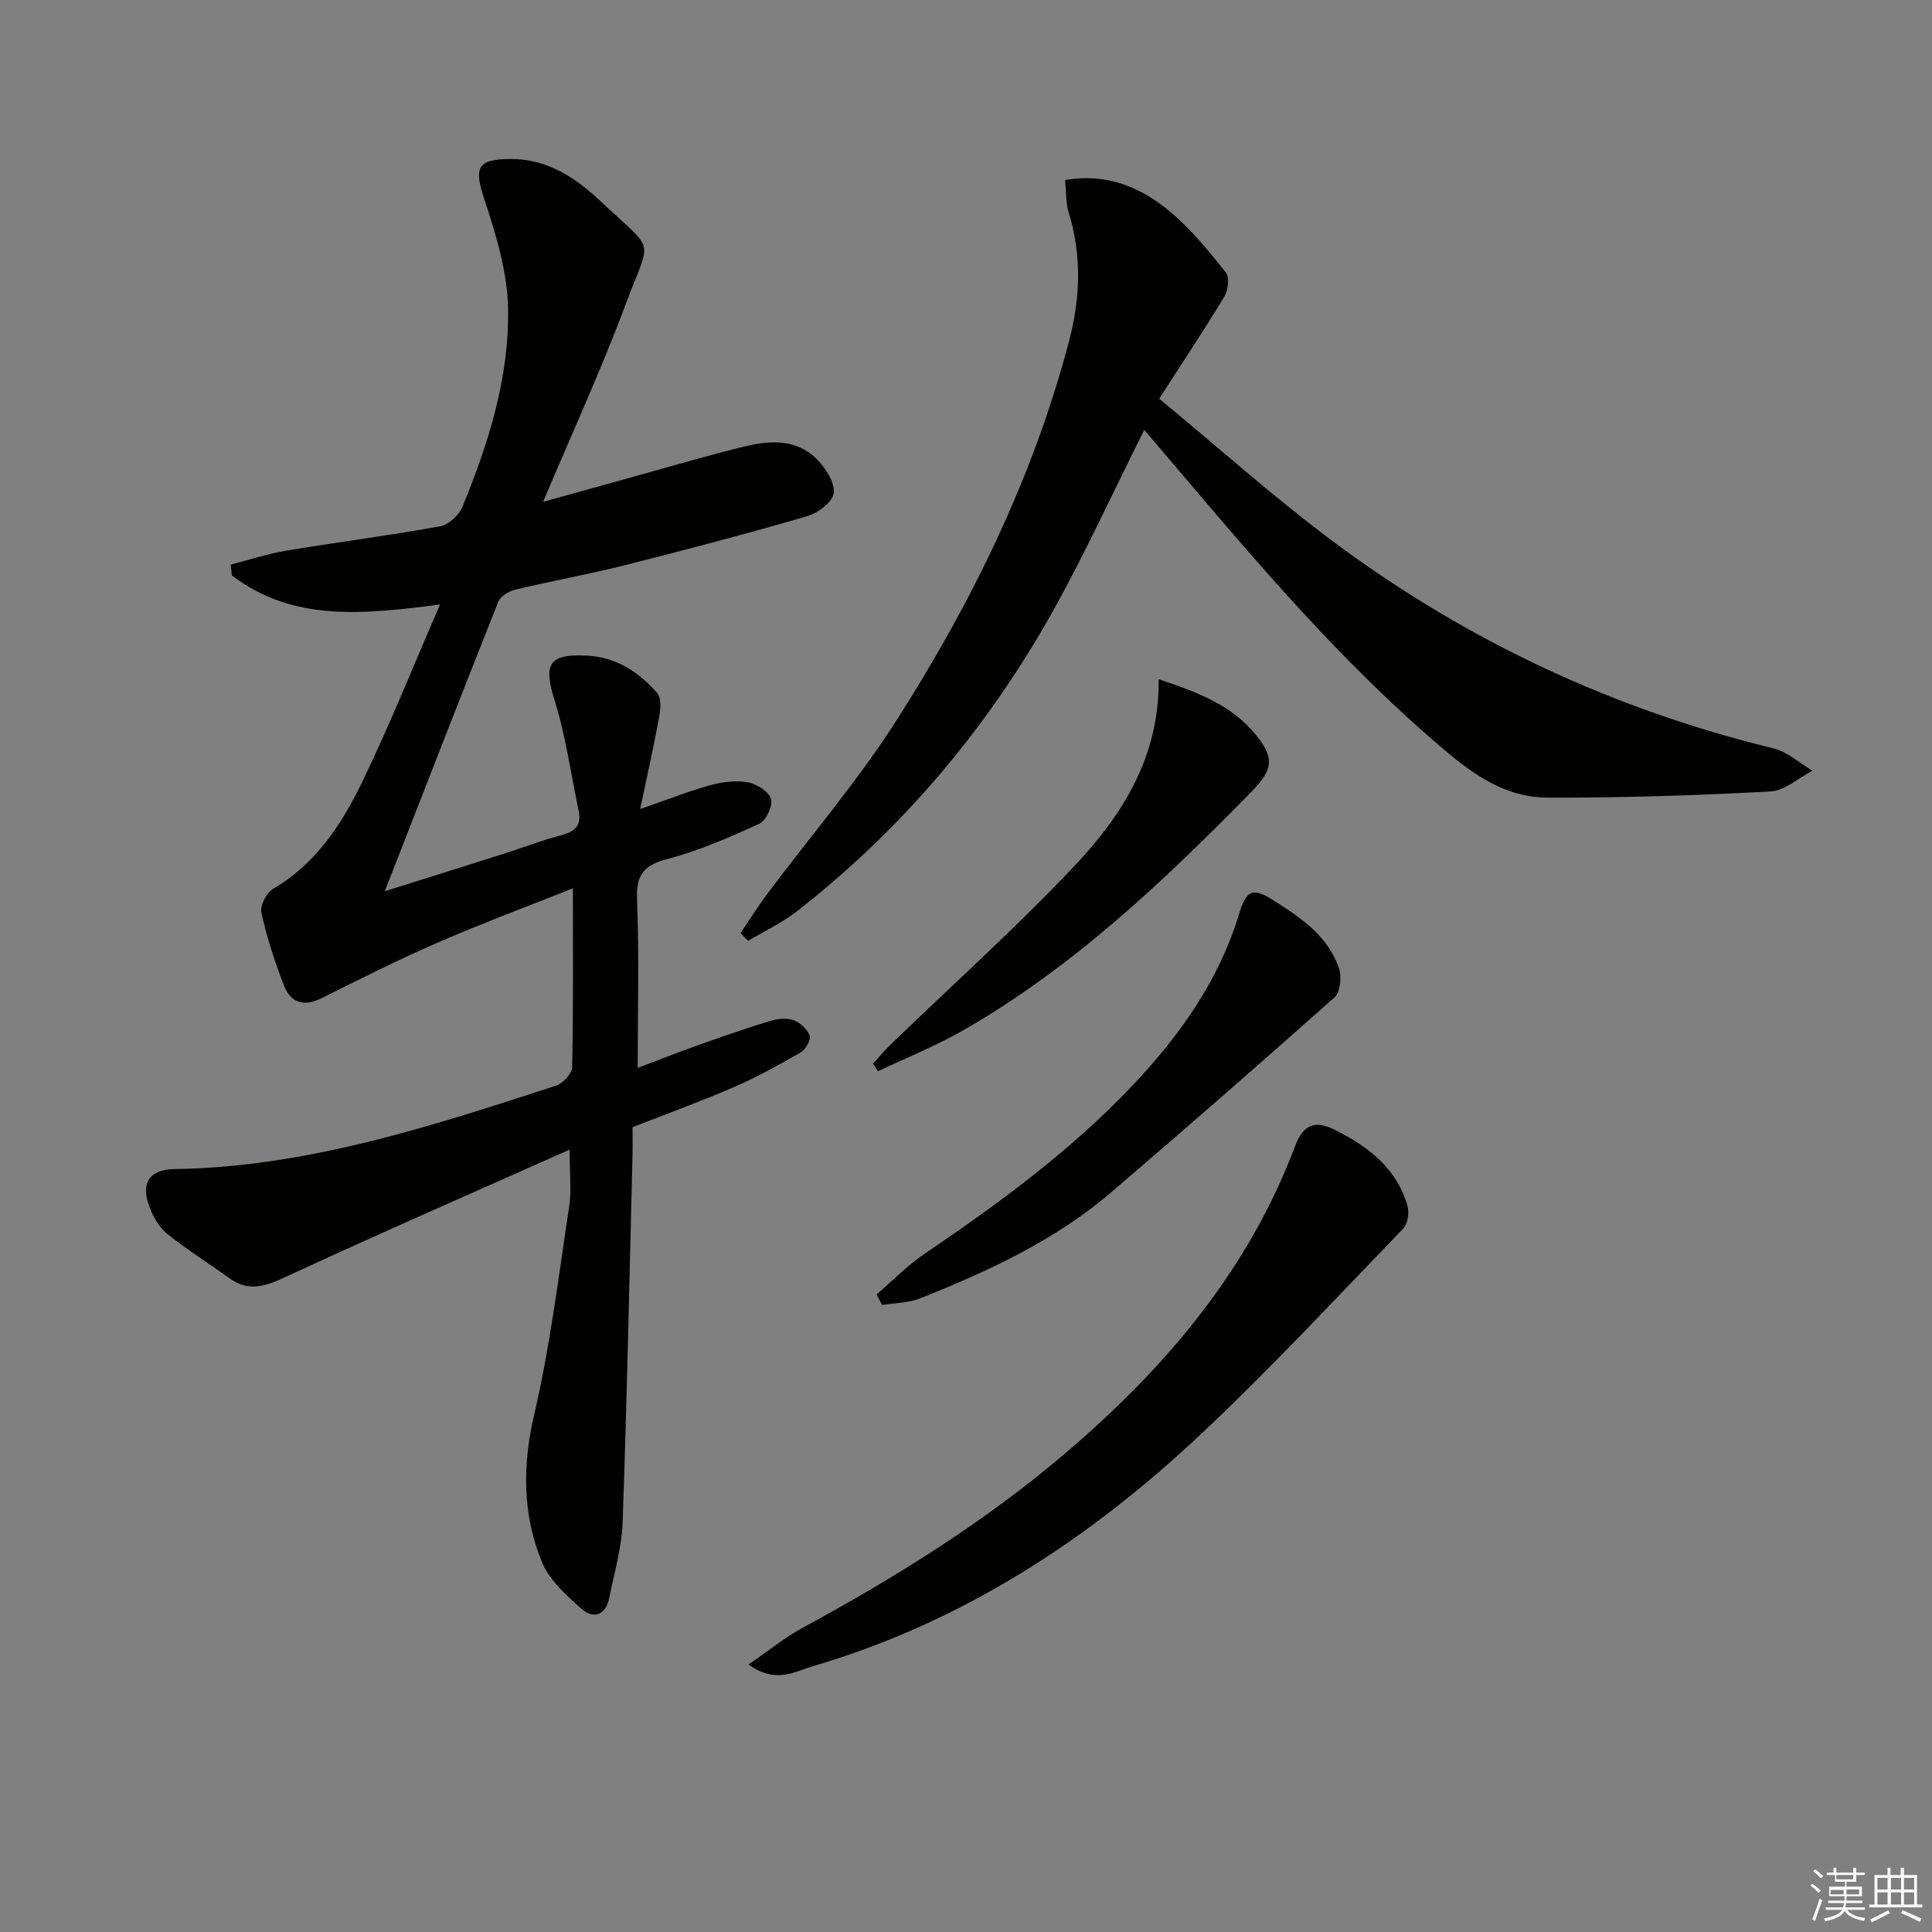
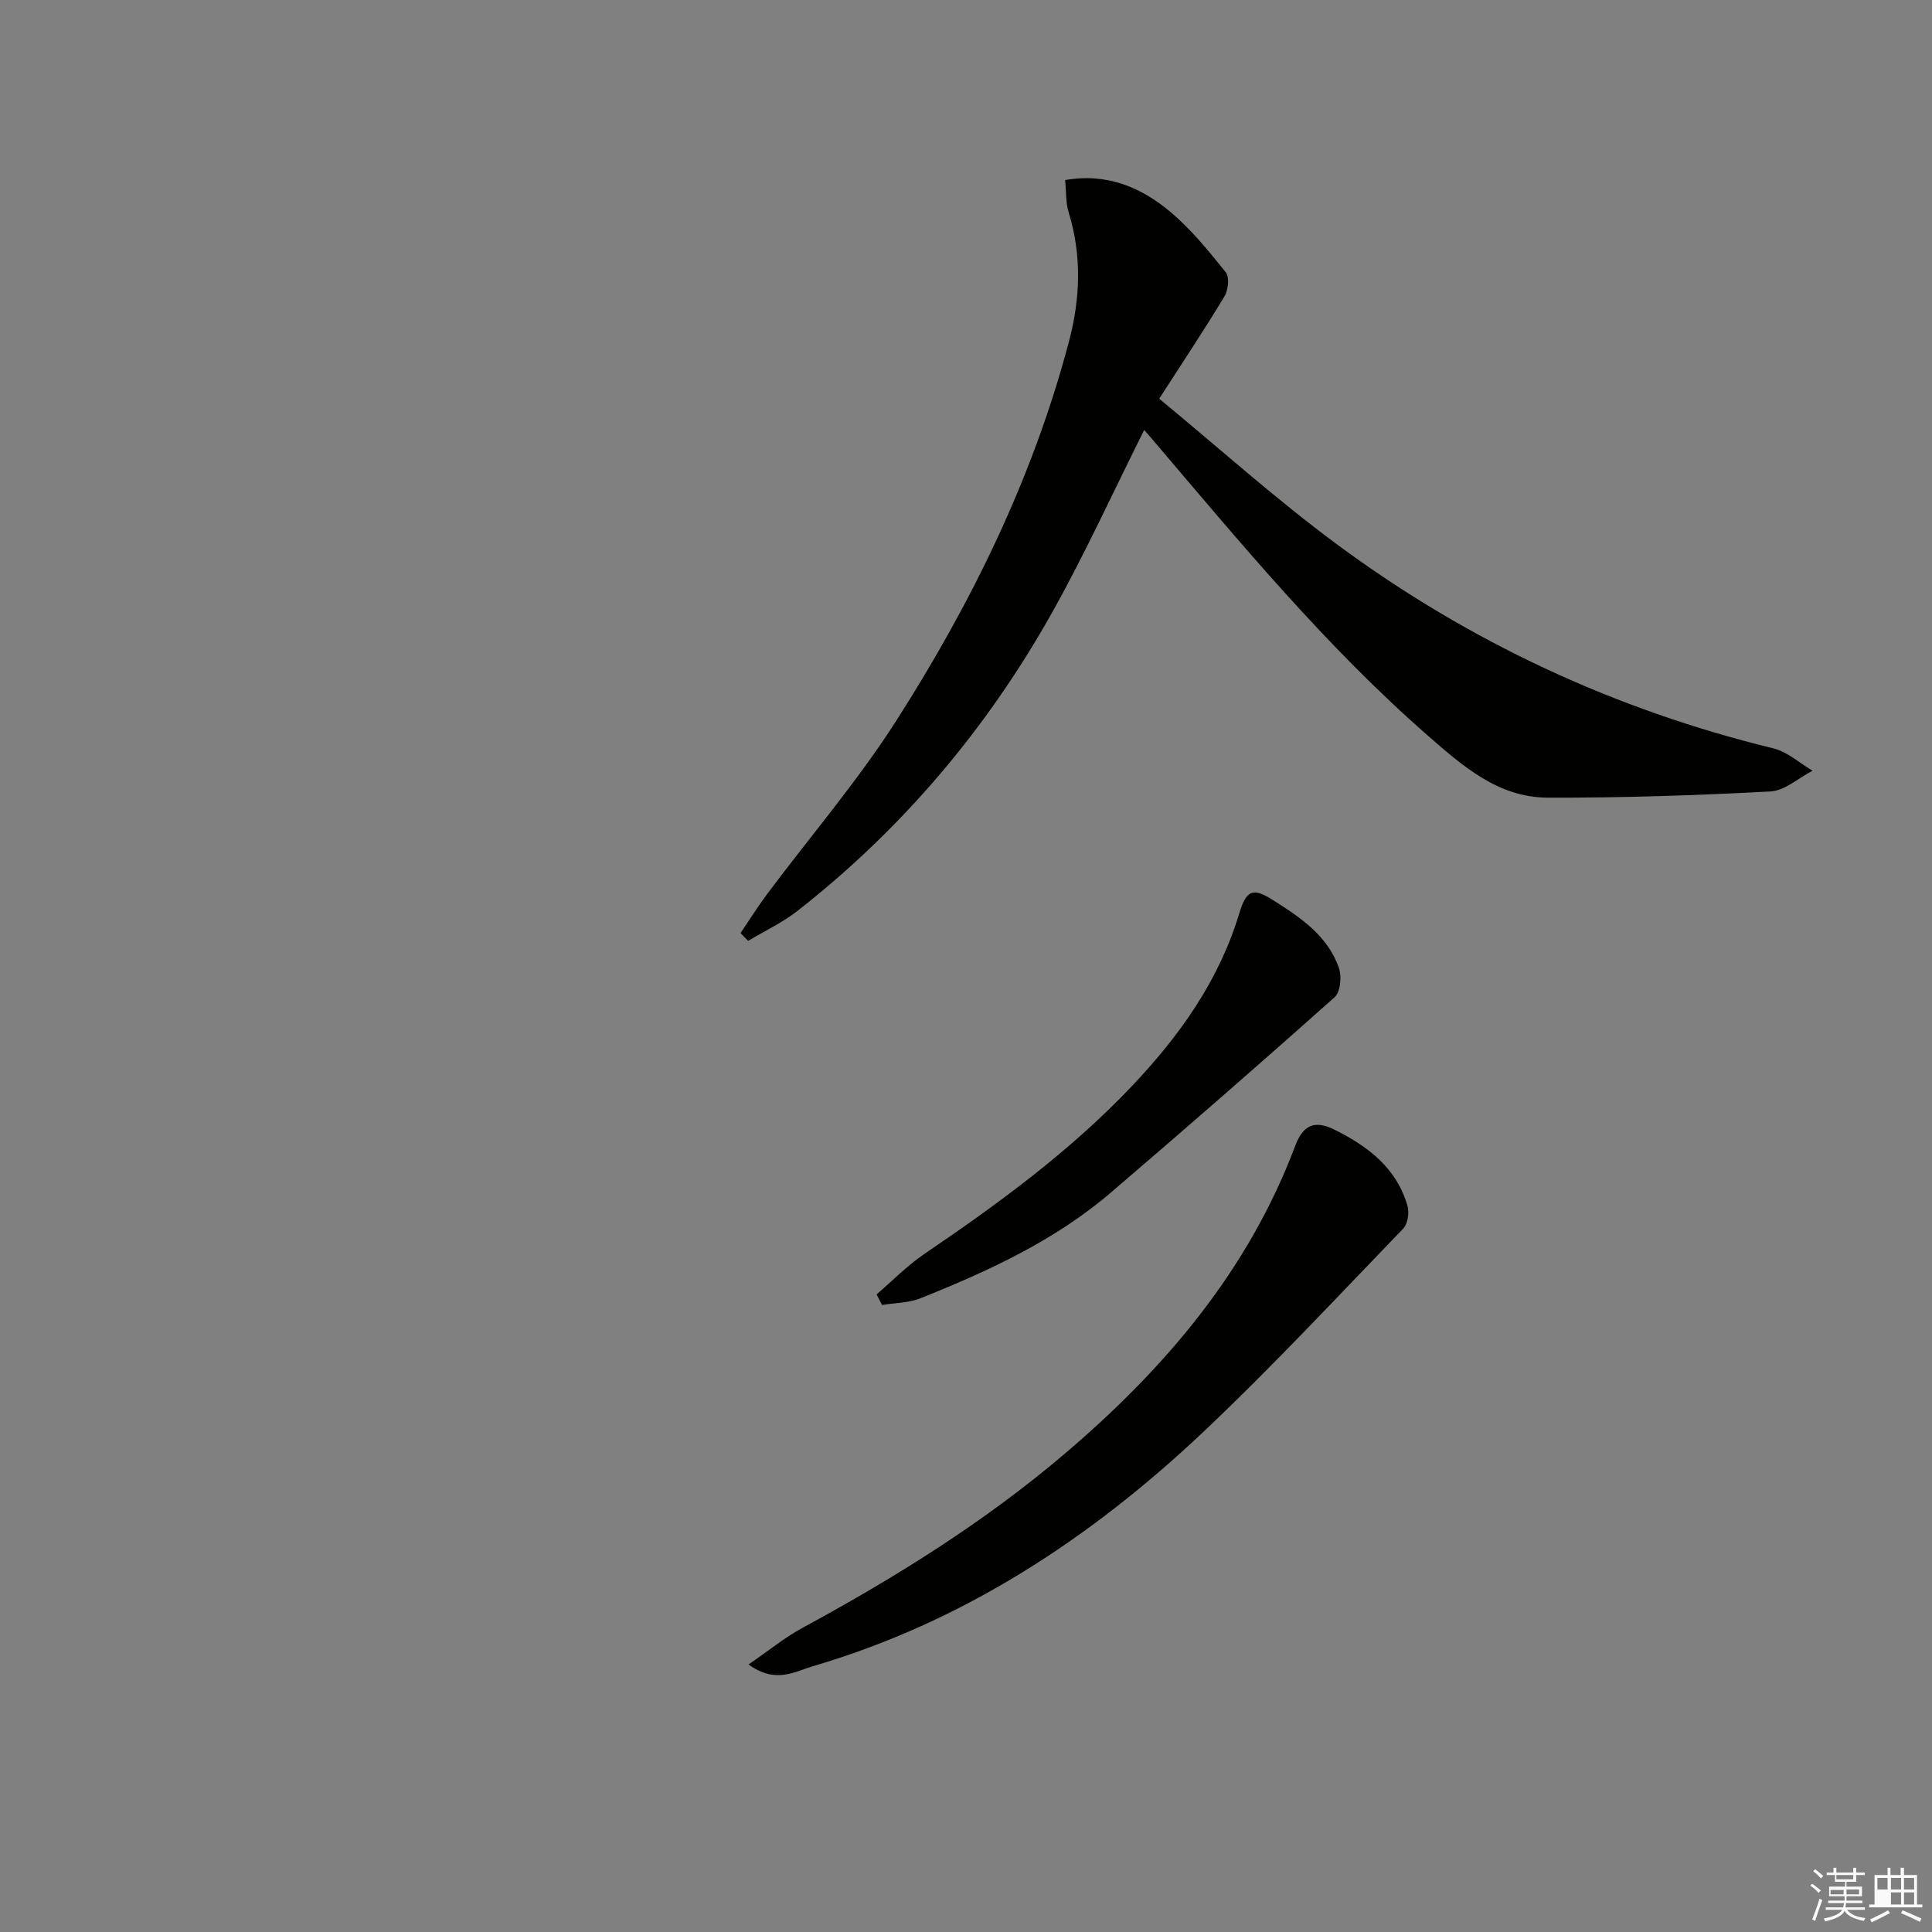
<svg xmlns="http://www.w3.org/2000/svg" enable-background="new 0 0 400 400" viewBox="0 0 400 400">
  <rect x="0" y="0" width="400" height="400" fill="#808080" stroke="none" />
  <g fill="#010100">
-     <path d="m117.93 238.02c-20.08 8.95-39.67 17.48-59.05 26.47-4.13 1.92-7.52 2.96-11.41.14-4.3-3.11-8.83-5.91-12.94-9.25-1.69-1.37-2.92-3.65-3.68-5.76-1.71-4.74.13-7.49 5.24-7.57 27.51-.42 53.24-8.9 79-17.26 1.44-.47 3.34-2.51 3.37-3.86.26-12.11.15-24.23.15-37.01-8.92 3.55-18.53 7.13-27.92 11.2-8.22 3.57-16.23 7.62-24.26 11.61-3.62 1.8-6.29.76-7.63-2.66-1.92-4.9-3.54-9.97-4.68-15.1-.32-1.43 1.02-4.11 2.36-4.9 8.96-5.22 14.31-13.49 18.59-22.34 5.62-11.62 10.41-23.63 16.04-36.58-15.94 2.07-30.54 3.62-43.11-6.03-.08-.74-.17-1.48-.25-2.22 3.81-.98 7.58-2.23 11.44-2.88 10.63-1.77 21.32-3.13 31.92-5.05 1.77-.32 3.93-2.32 4.64-4.06 5.4-13.12 9.69-26.73 9.44-40.98-.13-7.57-2.47-15.28-4.88-22.57-2.22-6.72-1.59-8.46 5.61-8.44 7.52.02 13.37 3.97 18.47 8.78 11.55 10.91 10.44 7.07 5.16 21.26-5.03 13.51-11.08 26.64-17.11 40.94 7.26-2.02 13.65-3.81 20.04-5.57 7.2-1.99 14.36-4.12 21.61-5.88 5.29-1.29 10.79-1.63 15.01 2.6 1.82 1.83 3.76 4.81 3.52 7.03-.2 1.83-3.3 4.16-5.55 4.81-12.57 3.65-25.24 6.99-37.94 10.19-7.39 1.86-14.91 3.2-22.33 4.97-1.36.32-3.16 1.34-3.62 2.5-7.84 19.7-15.51 39.46-23.51 59.97 8.69-2.73 16.85-5.29 25-7.88 3.8-1.21 7.52-2.67 11.37-3.67 2.85-.74 4.44-1.93 3.77-5.1-1.62-7.59-2.64-15.37-4.95-22.75-2.4-7.66-1.32-9.78 6.65-9.38 6.08.31 10.74 3.38 14.54 7.73.87 1 .74 3.26.45 4.83-1.11 6.09-2.48 12.13-3.96 19.21 5.8-2.01 10.06-3.72 14.47-4.93 2.51-.69 5.33-1.05 7.85-.61 1.82.32 4.3 1.9 4.77 3.44.43 1.4-1.02 4.49-2.42 5.13-6.14 2.82-12.42 5.57-18.93 7.28-4.89 1.29-6.6 3.16-6.39 8.35.46 11.3.14 22.64.14 34.93 4.42-1.68 8.31-3.22 12.25-4.62 5-1.78 10.02-3.53 15.09-5.08 1.53-.47 3.44-.7 4.88-.2 1.39.49 2.91 1.89 3.39 3.24.31.85-.87 2.87-1.9 3.47-4.45 2.57-8.98 5.08-13.69 7.12-6.84 2.97-13.87 5.52-21.09 8.35 0 1.98.04 3.97-.01 5.95-.63 25.28-1.15 50.57-2.04 75.85-.18 5.24-1.73 10.44-2.77 15.64-.73 3.66-3.31 4.45-5.8 2.23-3.13-2.79-6.61-5.92-8.14-9.64-4.06-9.9-4.06-20.06-1.56-30.74 3.27-14 5-28.36 7.16-42.61.56-3.36.13-6.89.13-12.04z" />
    <path d="m236.89 89.03c-6.41 12.79-12.19 25.51-18.99 37.66-13.47 24.06-31 44.84-52.77 61.88-3.12 2.45-6.81 4.17-10.24 6.23-.52-.54-1.05-1.08-1.57-1.62 1.83-2.7 3.56-5.47 5.51-8.08 8.95-11.98 18.77-23.4 26.79-35.97 15.61-24.43 28.32-50.38 35.74-78.59 2.3-8.76 2.64-17.68-.1-26.55-.62-2-.49-4.23-.74-6.71 8.73-1.52 15.79 1.53 21.86 6.65 4.28 3.61 7.9 8.07 11.41 12.46.79 1 .51 3.67-.28 4.97-4.09 6.8-8.5 13.41-13.51 21.19 12.37 10.19 24.24 20.88 37.03 30.32 27.15 20.03 57.25 34.06 90.13 42.07 2.91.71 5.42 3.05 8.11 4.63-2.9 1.49-5.73 4.13-8.7 4.29-15.39.82-30.82 1.34-46.23 1.28-10.14-.04-17.55-6.57-24.71-12.83-21.13-18.47-38.93-40.06-57.05-61.35-.51-.62-1.06-1.23-1.69-1.93z" />
    <path d="m154.98 344.61c4.22-2.89 7.49-5.59 11.15-7.57 19.21-10.42 37.69-21.9 54.37-36.11 20.69-17.61 37.91-37.82 47.63-63.62 1.62-4.3 3.92-5.56 8.25-3.38 6.95 3.48 12.77 7.93 15.02 15.71.41 1.41.07 3.75-.88 4.73-13.77 14.25-27.27 28.79-41.68 42.37-23.26 21.91-49.56 39.14-80.57 48.24-3.75 1.11-7.69 3.7-13.29-.37z" />
    <path d="m181.48 268c3.3-2.83 6.37-6 9.95-8.42 15.31-10.4 30.2-21.28 42.99-34.79 9.83-10.38 17.96-21.78 22.15-35.67 1.5-4.95 2.86-5.39 7.08-2.71 5.66 3.59 11.3 7.37 13.58 14.07.6 1.75.27 4.93-.93 6-15.27 13.62-30.7 27.06-46.24 40.37-11.64 9.98-25.4 16.31-39.48 21.94-2.45.98-5.29.95-7.95 1.39-.39-.74-.77-1.46-1.15-2.18z" />
-     <path d="m239.89 140.63c8.06 2.67 14.82 5.27 19.76 11.08 4.25 5.02 4.08 7.5-.5 12.17-18.2 18.55-37 36.4-59.73 49.44-5.65 3.24-11.76 5.67-17.65 8.47-.34-.52-.68-1.04-1.01-1.56 1.14-1.26 2.21-2.59 3.43-3.77 12.78-12.35 26.03-24.24 38.23-37.14 9.88-10.48 17.65-22.55 17.47-38.69z" />
  </g>
  <path d="m374.8 390.4.4-.4c.7.5 1.3 1 1.8 1.4l-.5.5c-.5-.6-1.1-1.1-1.7-1.5zm1 7.3-.6-.3c.5-1.4 1.1-2.8 1.5-4.3.2.1.4.2.6.3-.5 1.3-1 2.8-1.5 4.3zm-.4-10.3.4-.4c.4.3 1 .8 1.7 1.4l-.5.5c-.4-.5-1-1-1.6-1.5zm2.5.3h1.7v-1h.6v1h3.5v-1h.6v1h1.8v.5h-1.8v1.4h-2v1h3.2v2h-3.2v.9h3.3v.5h-3.4c0 .3-.1.6-.1.9h4v.5h-3.7c.7.9 1.9 1.5 3.8 1.7-.1.2-.2.4-.3.6-2.1-.4-3.5-1.1-4-2.1-.4 1-1.8 1.7-4 2.2-.1-.2-.2-.4-.3-.6 2.1-.4 3.4-1 3.8-1.8h-3.4v-.5h3.6c.1-.3.1-.6.2-.9h-3.3v-.5h3.4c0-.3 0-.6 0-.9h-3.2v-2h3.3v-1h-2.1v-1.4h-1.7v-.5zm1.1 3.5v1h2.7c0-.3 0-.4 0-.4 0-.1 0-.2 0-.2 0-.1 0-.2 0-.3h-2.7zm1.2-3v.9h3.5v-.9zm4.7 3h-2.6v.6.4h2.6z" fill="#fafafb" />
-   <path d="m393.6 386.7h.6v1.5h2.7v6.1h1.1v.6h-11v-.6h1.1v-6.1h2.7v-1.5h.6v1.5h2.1v-1.5zm-2.7 8.8.4.6c-1.2.6-2.5 1.3-3.8 1.9-.1-.2-.2-.4-.3-.6 1.2-.6 2.5-1.2 3.7-1.9zm-2.2-6.7v2.4h2.1v-2.4zm0 3v2.5h2.1v-2.5zm2.8-3v2.4h2.1v-2.4zm0 3v2.5h2.1v-2.5zm6 6.1c-1.4-.7-2.7-1.3-3.9-1.8l.3-.6c1.5.6 2.7 1.2 3.9 1.7zm-1.2-9.1h-2.1v2.4h2.1zm-2.1 3v2.5h2.1v-2.5z" fill="#fafafb" />
+   <path d="m393.6 386.7h.6v1.5h2.7v6.1h1.1v.6h-11v-.6h1.1v-6.1h2.7v-1.5h.6v1.5h2.1v-1.5zm-2.7 8.8.4.6c-1.2.6-2.5 1.3-3.8 1.9-.1-.2-.2-.4-.3-.6 1.2-.6 2.5-1.2 3.7-1.9zm-2.2-6.7v2.4h2.1v-2.4zm0 3v2.5v-2.5zm2.8-3v2.4h2.1v-2.4zm0 3v2.5h2.1v-2.5zm6 6.1c-1.4-.7-2.7-1.3-3.9-1.8l.3-.6c1.5.6 2.7 1.2 3.9 1.7zm-1.2-9.1h-2.1v2.4h2.1zm-2.1 3v2.5h2.1v-2.5z" fill="#fafafb" />
</svg>